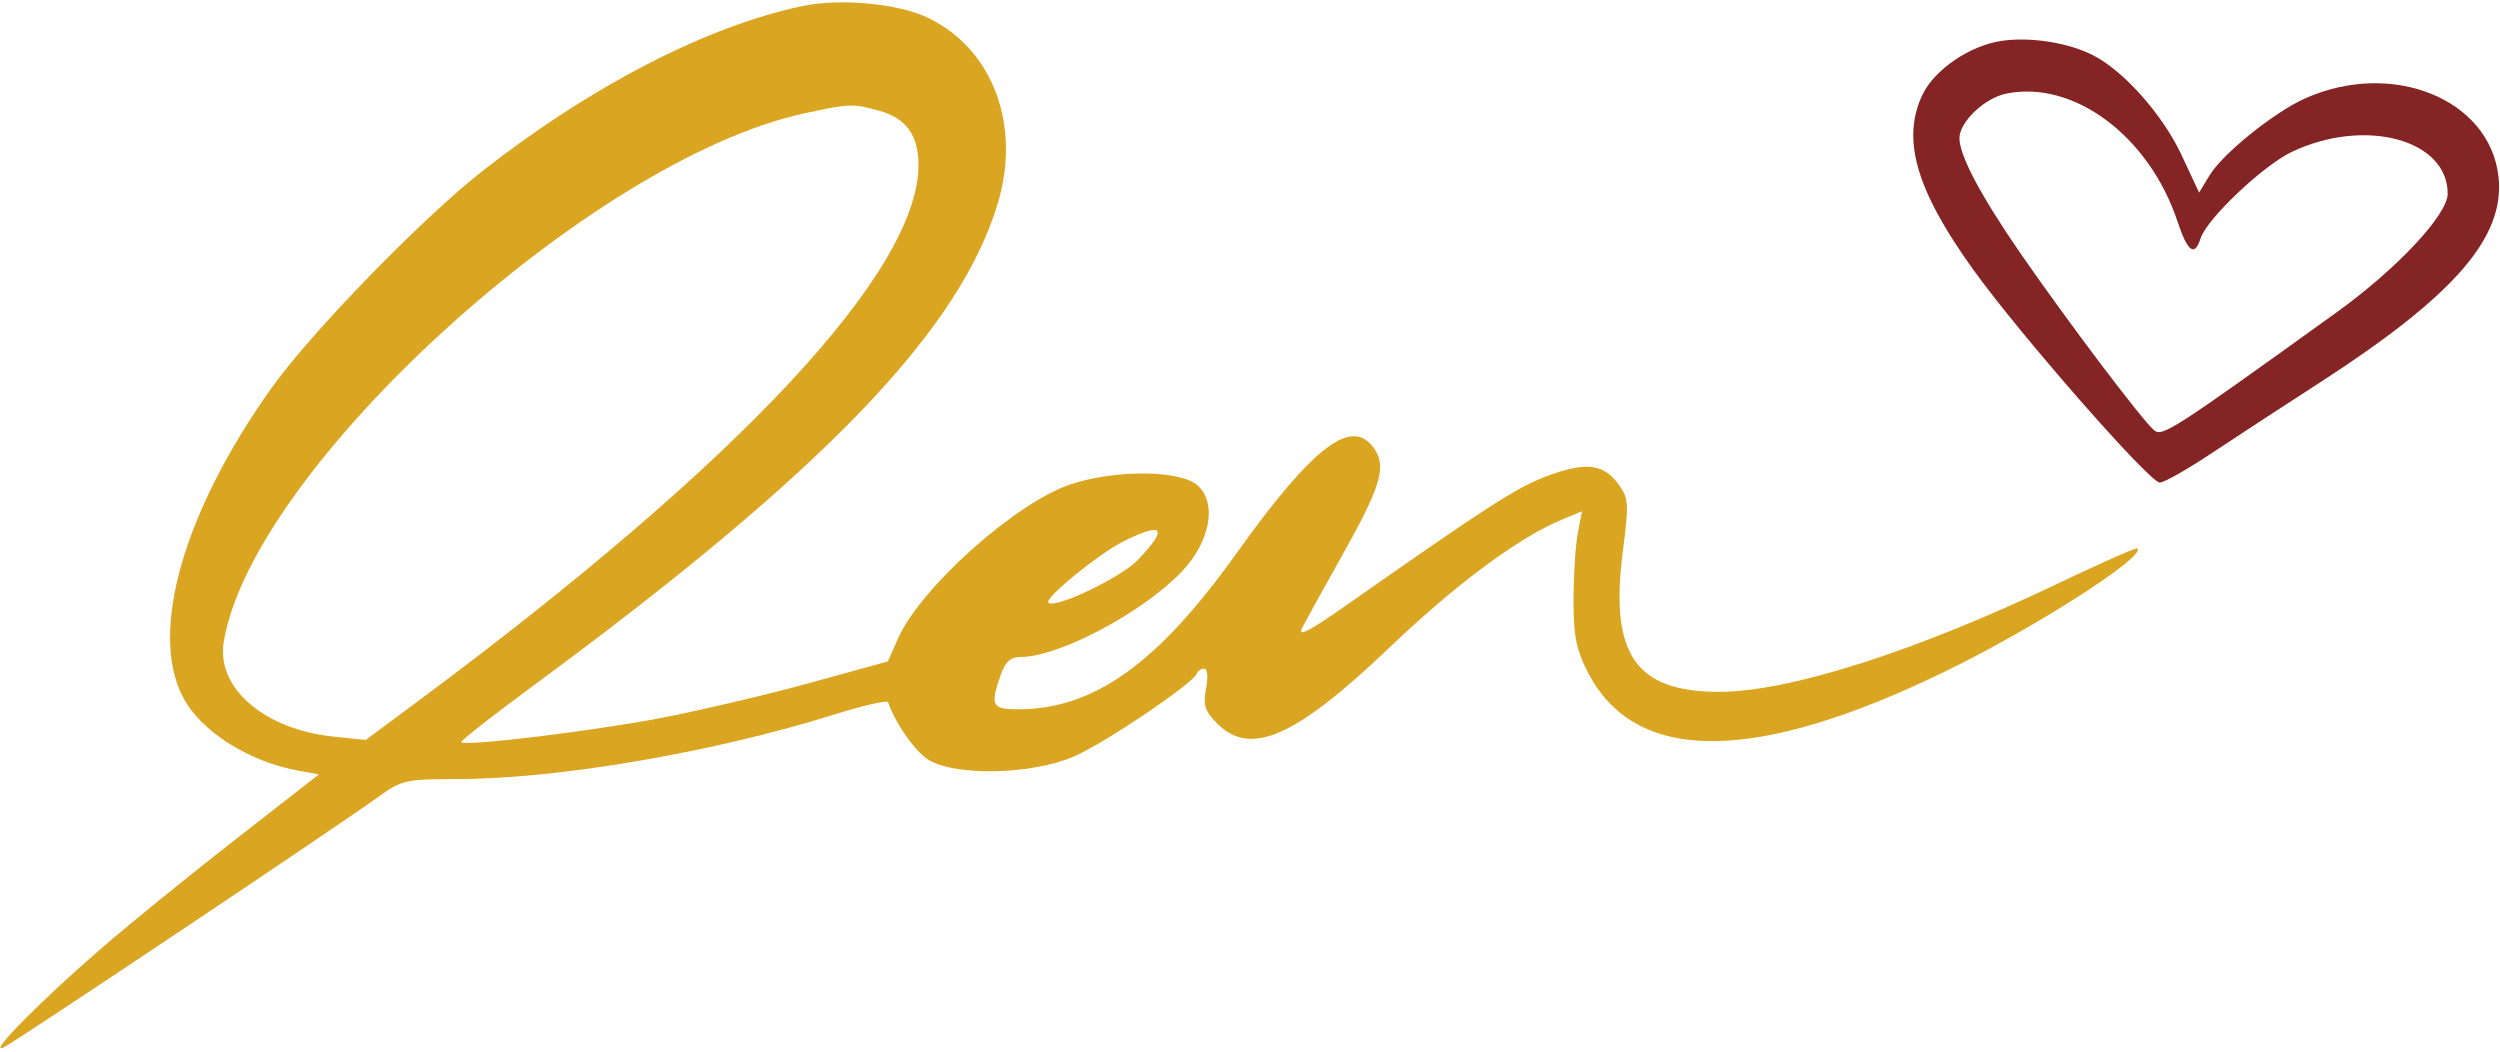
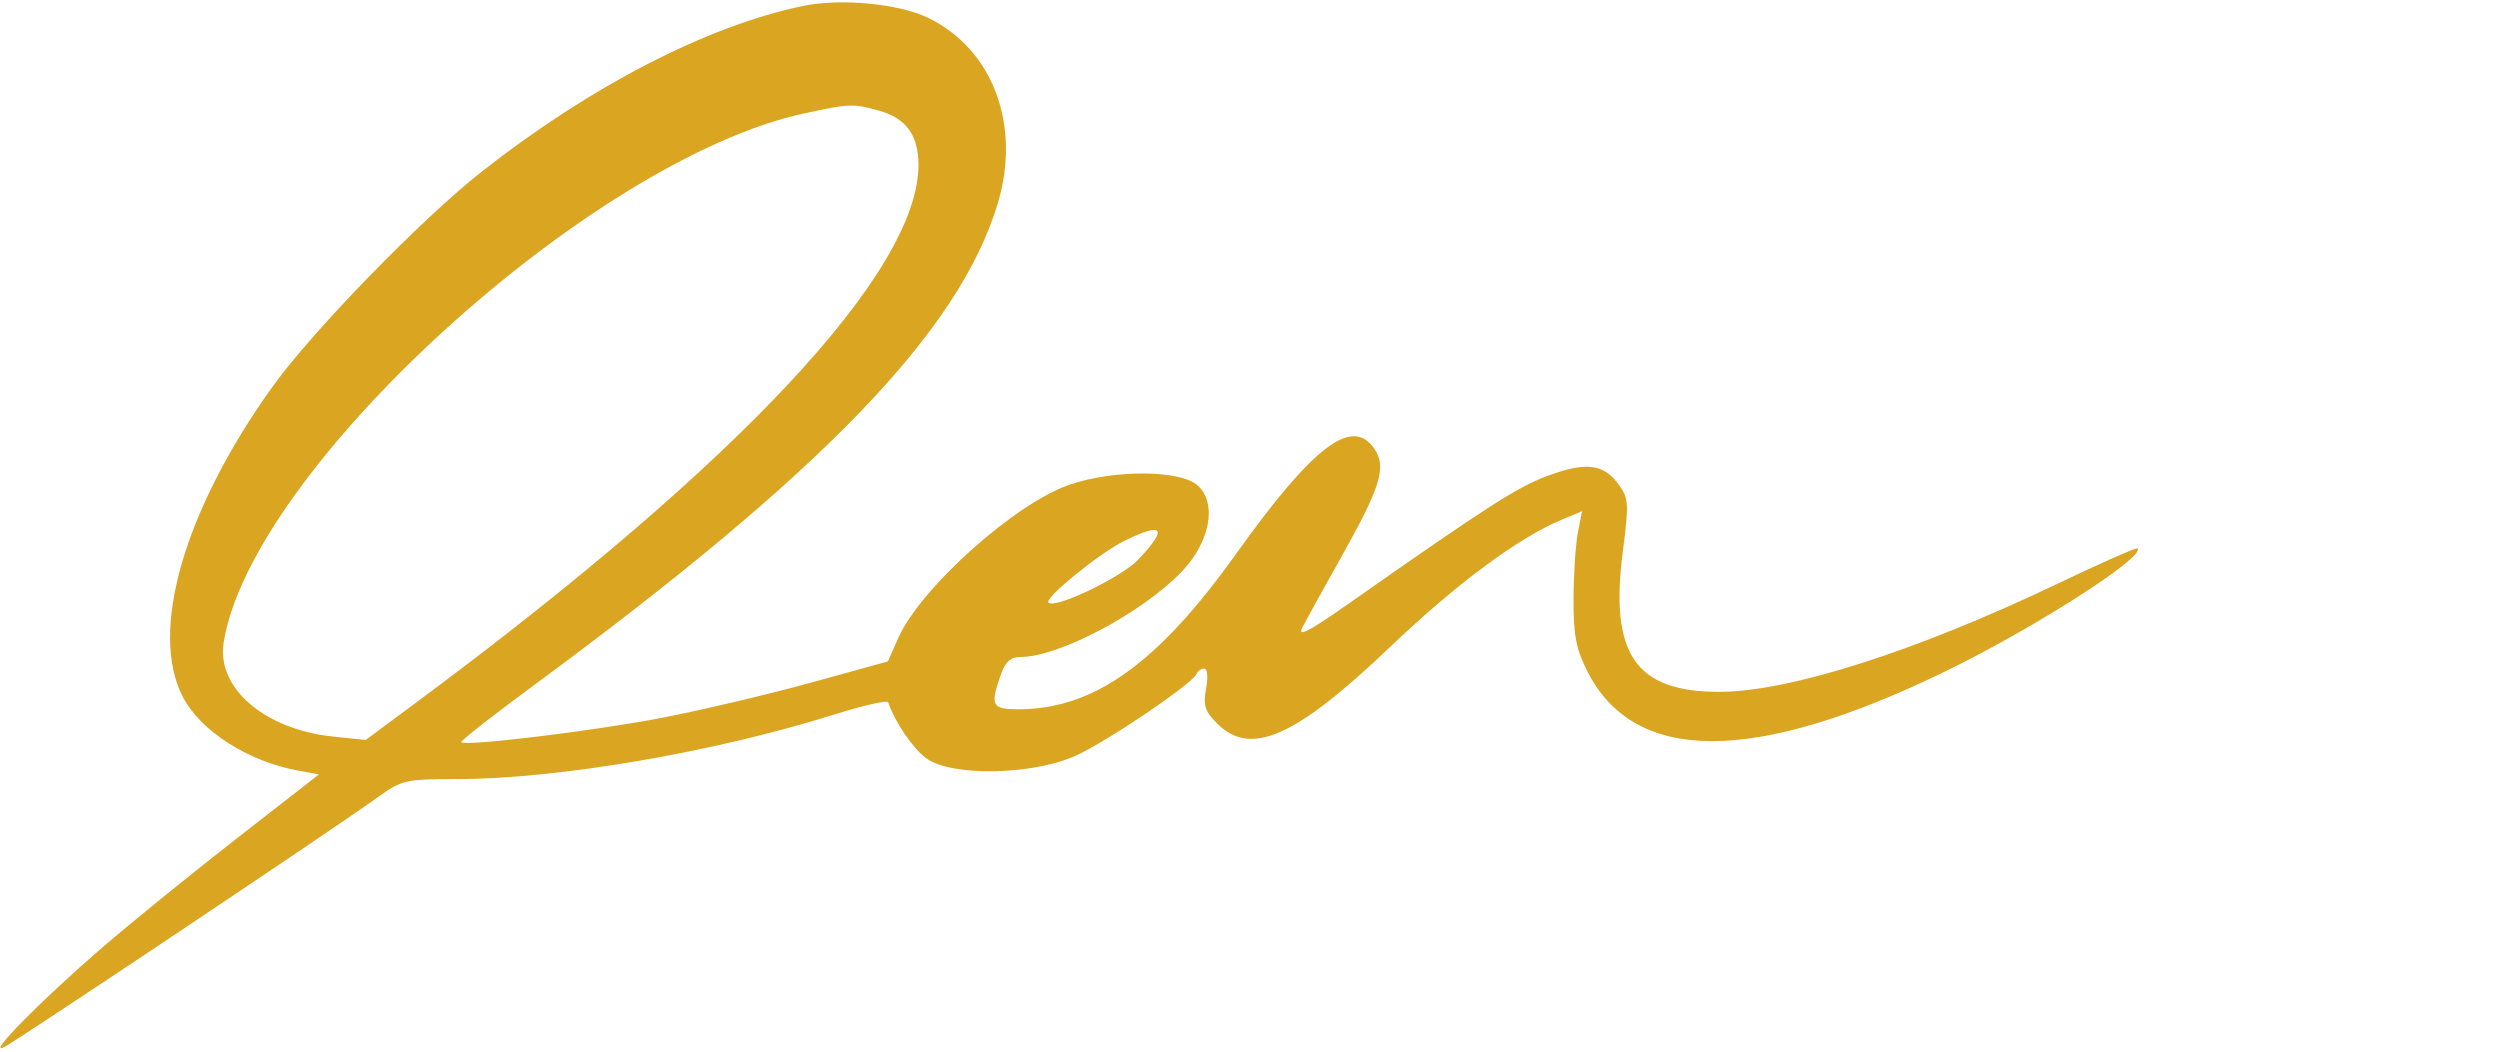
<svg xmlns="http://www.w3.org/2000/svg" width="430" height="181" fill="none">
-   <path fill="#842424" fill-rule="evenodd" d="M344.344 7.019c-5.48.778-11.628 4.953-13.688 9.293-3.628 7.646-1.086 16.389 8.739 30.06C347.423 57.541 369.721 83 371.477 83c.724 0 4.626-2.197 8.67-4.883s12.543-8.237 18.886-12.335c23.184-14.981 31.878-25.009 30.705-35.417-1.504-13.337-18.276-20.123-33.238-13.449-5.321 2.374-14.165 9.485-16.432 13.213l-1.822 2.995-3.047-6.513c-3.202-6.842-9.839-14.339-15.105-17.062-4.249-2.198-10.744-3.241-15.75-2.53Zm.672 9.097c-3.732.779-8.03 4.913-7.994 7.69.039 3.038 3.751 10.008 10.622 19.944 8.023 11.602 20.856 28.59 22.844 30.24 1.431 1.187 3.084.121 31.34-20.216C412.27 46.259 421 36.94 421 33.309c0-9.347-14.324-13.163-26.865-7.156-4.942 2.367-14.578 11.515-15.634 14.843-1.023 3.223-2.227 2.344-3.968-2.895-4.888-14.717-17.901-24.409-29.517-21.985Z" clip-rule="evenodd" />
  <path fill="#DAA520" fill-rule="evenodd" d="M138.069 1.028c-16.466 3.455-36.449 13.763-55.17 28.457-10.38 8.147-29.32 27.631-36.139 37.175-15.17 21.239-21.147 42.047-15.294 53.246 3.047 5.831 11.198 11.046 19.713 12.613l3.678.677-14.178 11.043C32.88 150.313 22.45 158.78 17.5 163.054 7.002 172.119-2.469 181.733.692 180.114c2.403-1.23 57.646-38.173 64.41-43.072 3.961-2.87 4.723-3.042 13.497-3.042 17.23 0 44.182-4.604 64.748-11.06 5.034-1.58 9.266-2.551 9.405-2.157 1.236 3.521 4.25 7.943 6.575 9.646 4.284 3.139 18.134 2.92 25.589-.403 5.405-2.41 20.286-12.472 20.917-14.144.184-.485.767-.882 1.296-.882.555 0 .688 1.458.315 3.445-.535 2.855-.209 3.881 1.91 6 5.773 5.773 13.455 2.371 29.75-13.175 11.348-10.826 22.042-18.762 29.459-21.861l3.541-1.479-.724 3.785c-.397 2.082-.729 7.23-.736 11.44-.01 6.21.457 8.567 2.476 12.49 8.137 15.812 28.663 15.772 61.38-.12 15.329-7.446 34.592-19.766 33.154-21.204-.186-.186-6.372 2.546-13.746 6.071-24.321 11.625-46.145 18.601-58.208 18.605-14.38.006-18.842-6.459-16.588-24.032 1.096-8.546 1.045-9.279-.821-11.789-2.566-3.453-5.665-3.761-12.37-1.228-5.041 1.904-10.362 5.333-34.033 21.934-6.917 4.851-8.804 5.811-7.866 4 .678-1.31 3.666-6.712 6.639-12.004 6.772-12.056 7.838-15.467 5.802-18.574-3.796-5.795-10.489-.744-23.923 18.052C199.092 114.172 188.102 122 175.134 122c-4.529 0-4.856-.63-3.036-5.851.814-2.335 1.709-3.149 3.462-3.149 6.567 0 20.915-7.599 27.679-14.659 4.912-5.127 6.147-11.777 2.758-14.844-2.949-2.669-14.245-2.756-21.925-.168-9.436 3.178-25.782 17.808-29.622 26.512l-1.731 3.923-13.248 3.653c-7.287 2.009-18.811 4.729-25.61 6.044-11.641 2.252-33.79 4.943-34.536 4.197-.188-.187 5.4-4.568 12.417-9.735 49.842-36.703 73.195-60.93 79.844-82.837 4.103-13.516-.789-26.617-11.957-32.023-5.056-2.448-15.084-3.395-21.56-2.035Zm.208 18.483c-36.643 7.962-95.115 61.288-99.81 91.028-1.238 7.831 7.075 14.939 18.897 16.159l5.543.572 9.273-6.885c55.136-40.939 85.689-73.67 85.796-91.912.031-5.173-2.09-8.133-6.755-9.429-4.524-1.256-5.112-1.235-12.944.467ZM193.3 93.08c-4.266 2.112-13.728 9.826-12.975 10.578 1.121 1.122 12.536-4.34 15.425-7.381 5.218-5.49 4.383-6.579-2.45-3.197Z" clip-rule="evenodd" />
</svg>